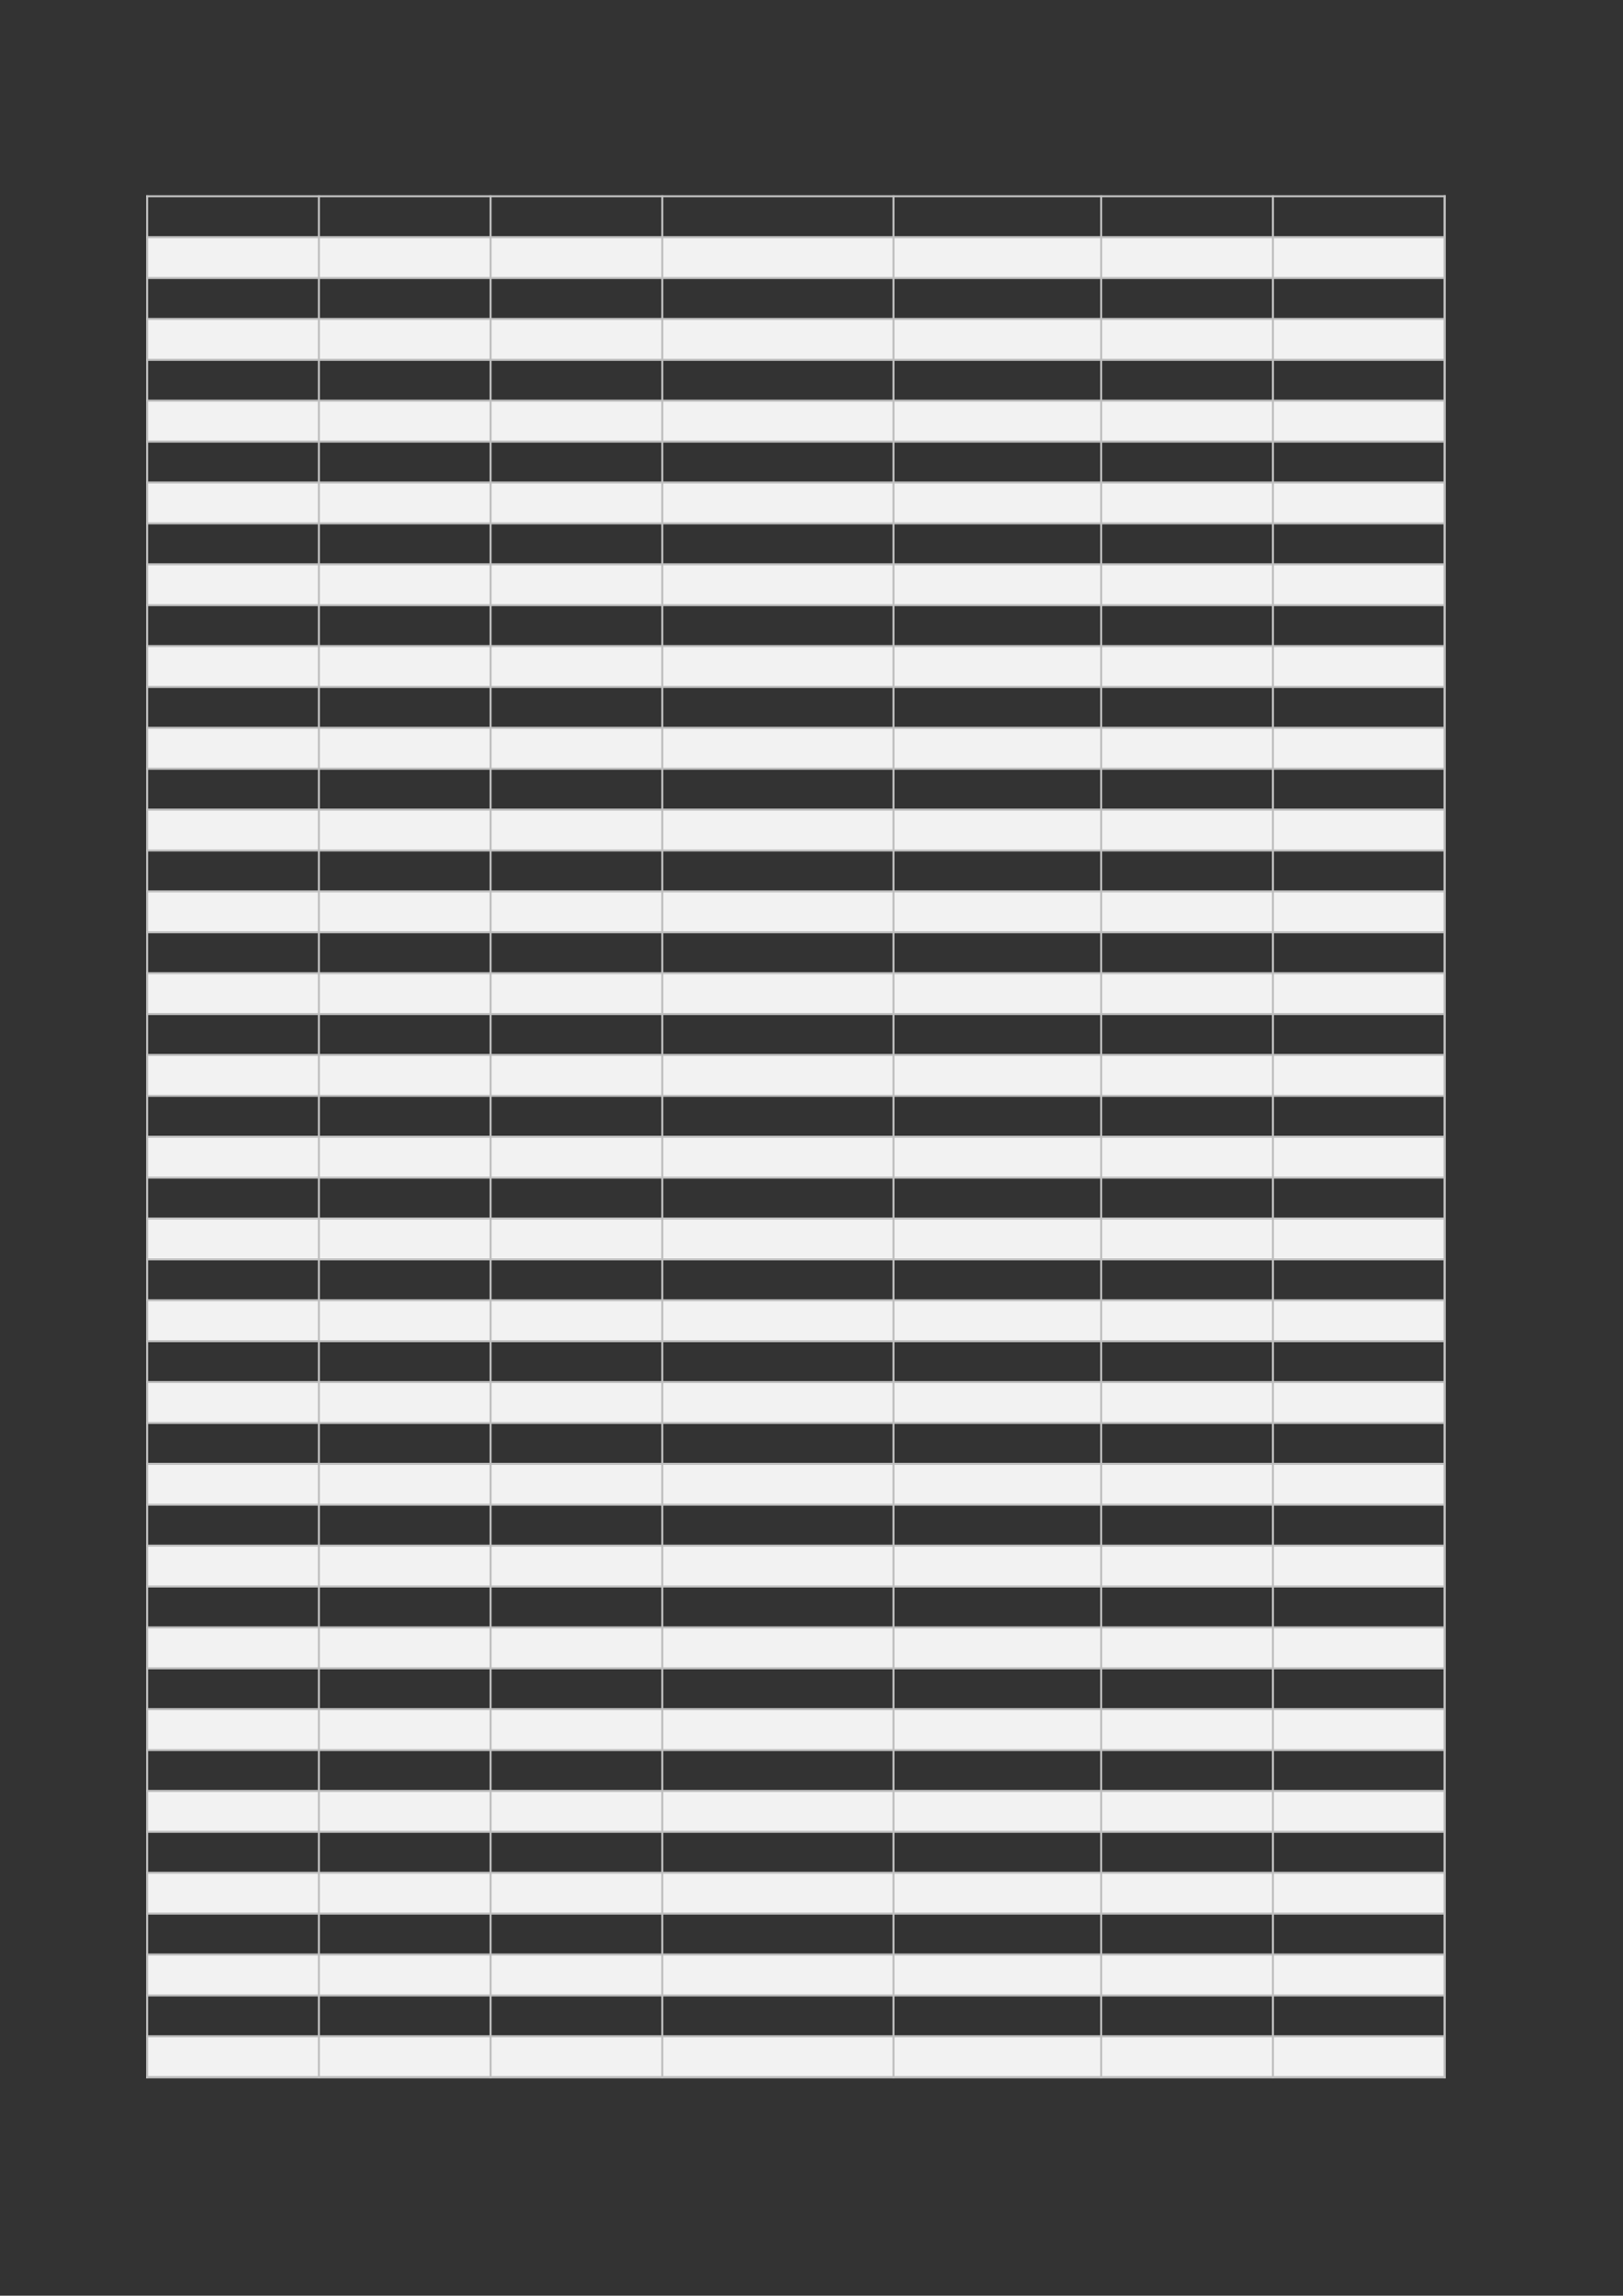
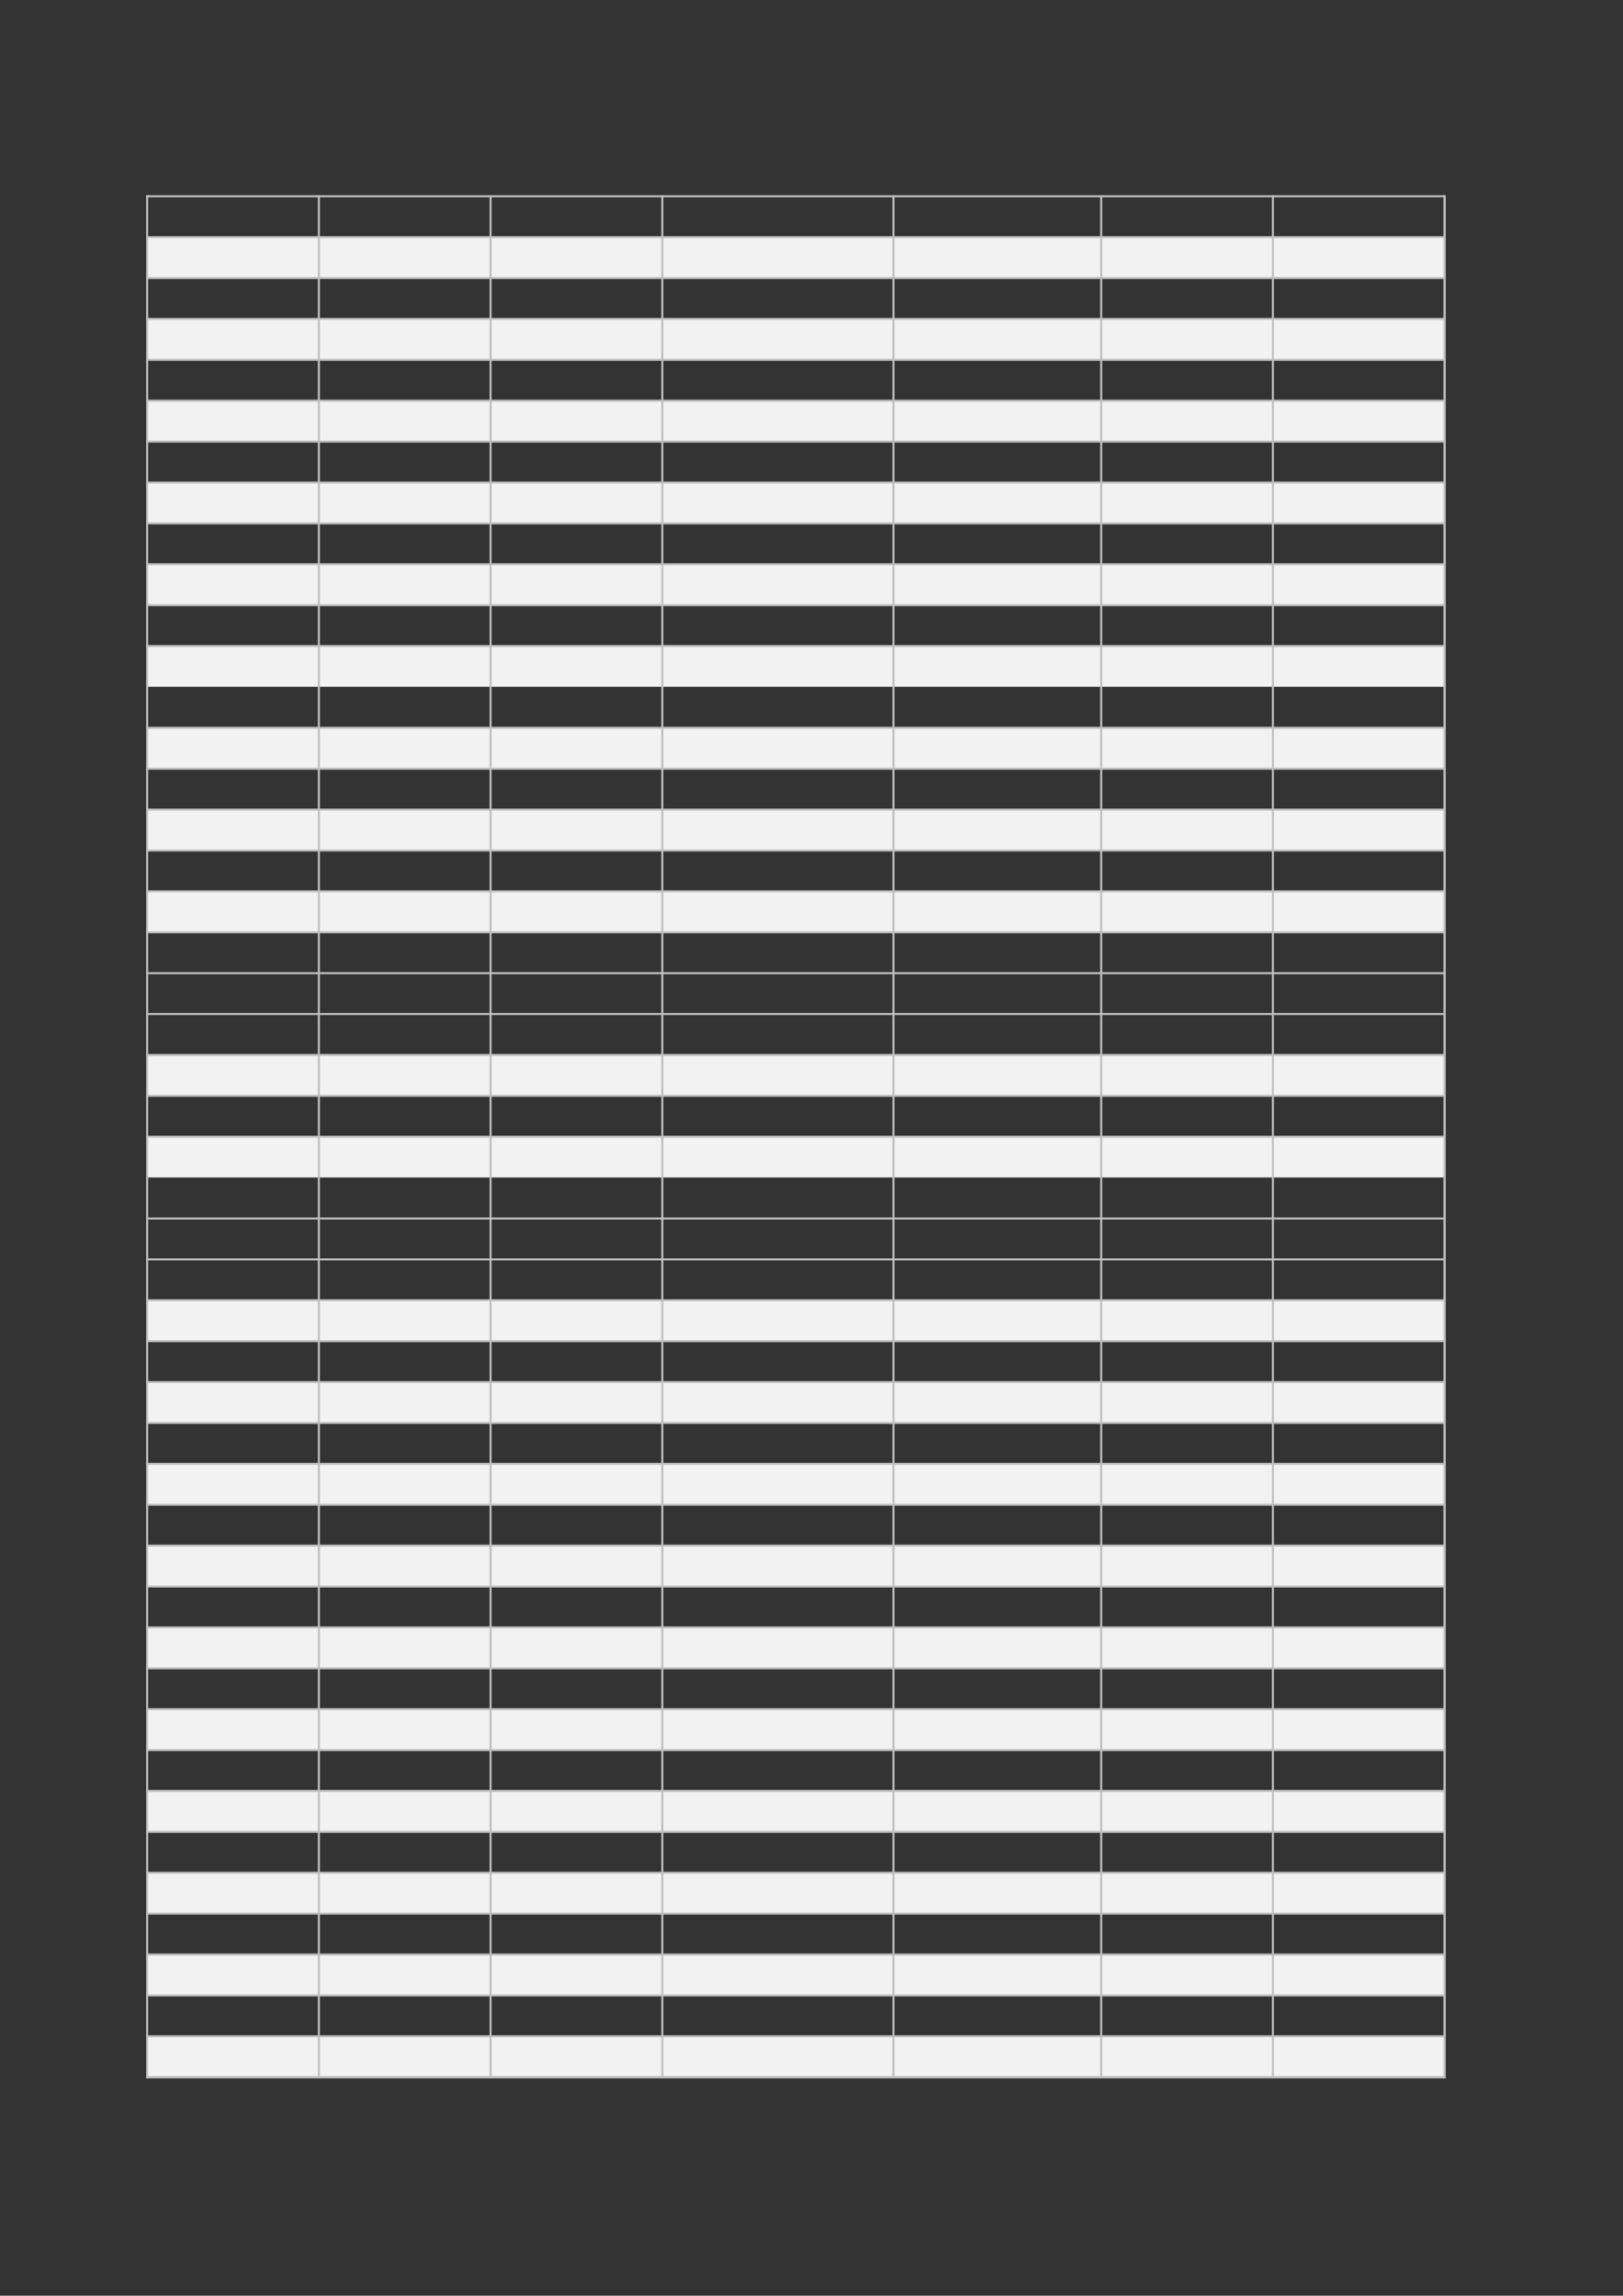
<svg xmlns="http://www.w3.org/2000/svg" width="595.304pt" height="841.89pt" viewBox="0 0 595.304 841.89" version="1.1">
  <rect x="0" y="0" width="595.304" height="841.89" fill="#333333" stroke="none" />
  <g id="surface26">
    <path style=" stroke:none;fill-rule:evenodd;fill:rgb(94.901%,94.901%,94.901%);fill-opacity:1;" d="M 54 101.906 L 529.824 101.906 L 529.824 86.883 L 54 86.883 Z M 54 101.906 " />
    <path style=" stroke:none;fill-rule:evenodd;fill:rgb(94.901%,94.901%,94.901%);fill-opacity:1;" d="M 54 131.898 L 529.824 131.898 L 529.824 116.871 L 54 116.871 Z M 54 131.898 " />
    <path style=" stroke:none;fill-rule:evenodd;fill:rgb(94.901%,94.901%,94.901%);fill-opacity:1;" d="M 54 161.887 L 529.824 161.887 L 529.824 146.863 L 54 146.863 Z M 54 161.887 " />
    <path style=" stroke:none;fill-rule:evenodd;fill:rgb(94.901%,94.901%,94.901%);fill-opacity:1;" d="M 54 191.879 L 529.824 191.879 L 529.824 176.855 L 54 176.855 Z M 54 191.879 " />
    <path style=" stroke:none;fill-rule:evenodd;fill:rgb(94.901%,94.901%,94.901%);fill-opacity:1;" d="M 54 221.867 L 529.824 221.867 L 529.824 206.844 L 54 206.844 Z M 54 221.867 " />
    <path style=" stroke:none;fill-rule:evenodd;fill:rgb(94.901%,94.901%,94.901%);fill-opacity:1;" d="M 54 251.859 L 529.824 251.859 L 529.824 236.836 L 54 236.836 Z M 54 251.859 " />
-     <path style=" stroke:none;fill-rule:evenodd;fill:rgb(94.901%,94.901%,94.901%);fill-opacity:1;" d="M 54 281.852 L 529.824 281.852 L 529.824 266.824 L 54 266.824 Z M 54 281.852 " />
+     <path style=" stroke:none;fill-rule:evenodd;fill:rgb(94.901%,94.901%,94.901%);fill-opacity:1;" d="M 54 281.852 L 529.824 281.852 L 529.824 266.824 L 54 266.824 Z " />
    <path style=" stroke:none;fill-rule:evenodd;fill:rgb(94.901%,94.901%,94.901%);fill-opacity:1;" d="M 54 311.84 L 529.824 311.84 L 529.824 296.816 L 54 296.816 Z M 54 311.84 " />
    <path style=" stroke:none;fill-rule:evenodd;fill:rgb(94.901%,94.901%,94.901%);fill-opacity:1;" d="M 54 341.832 L 529.824 341.832 L 529.824 326.809 L 54 326.809 Z M 54 341.832 " />
-     <path style=" stroke:none;fill-rule:evenodd;fill:rgb(94.901%,94.901%,94.901%);fill-opacity:1;" d="M 54 371.82 L 529.824 371.82 L 529.824 356.797 L 54 356.797 Z M 54 371.82 " />
    <path style=" stroke:none;fill-rule:evenodd;fill:rgb(94.901%,94.901%,94.901%);fill-opacity:1;" d="M 54 401.812 L 529.824 401.812 L 529.824 386.789 L 54 386.789 Z M 54 401.812 " />
    <path style=" stroke:none;fill-rule:evenodd;fill:rgb(94.901%,94.901%,94.901%);fill-opacity:1;" d="M 54 431.805 L 529.824 431.805 L 529.824 416.777 L 54 416.777 Z M 54 431.805 " />
-     <path style=" stroke:none;fill-rule:evenodd;fill:rgb(94.901%,94.901%,94.901%);fill-opacity:1;" d="M 54 461.793 L 529.824 461.793 L 529.824 446.77 L 54 446.77 Z M 54 461.793 " />
    <path style=" stroke:none;fill-rule:evenodd;fill:rgb(94.901%,94.901%,94.901%);fill-opacity:1;" d="M 54 491.785 L 529.824 491.785 L 529.824 476.758 L 54 476.758 Z M 54 491.785 " />
    <path style=" stroke:none;fill-rule:evenodd;fill:rgb(94.901%,94.901%,94.901%);fill-opacity:1;" d="M 54 521.773 L 529.824 521.773 L 529.824 506.75 L 54 506.75 Z M 54 521.773 " />
    <path style=" stroke:none;fill-rule:evenodd;fill:rgb(94.901%,94.901%,94.901%);fill-opacity:1;" d="M 54 551.766 L 529.824 551.766 L 529.824 536.742 L 54 536.742 Z M 54 551.766 " />
    <path style=" stroke:none;fill-rule:evenodd;fill:rgb(94.901%,94.901%,94.901%);fill-opacity:1;" d="M 54 581.754 L 529.824 581.754 L 529.824 566.73 L 54 566.73 Z M 54 581.754 " />
    <path style=" stroke:none;fill-rule:evenodd;fill:rgb(94.901%,94.901%,94.901%);fill-opacity:1;" d="M 54 611.746 L 529.824 611.746 L 529.824 596.723 L 54 596.723 Z M 54 611.746 " />
    <path style=" stroke:none;fill-rule:evenodd;fill:rgb(94.901%,94.901%,94.901%);fill-opacity:1;" d="M 54 641.734 L 529.824 641.734 L 529.824 626.711 L 54 626.711 Z M 54 641.734 " />
    <path style=" stroke:none;fill-rule:evenodd;fill:rgb(94.901%,94.901%,94.901%);fill-opacity:1;" d="M 54 671.727 L 529.824 671.727 L 529.824 656.703 L 54 656.703 Z M 54 671.727 " />
    <path style=" stroke:none;fill-rule:evenodd;fill:rgb(94.901%,94.901%,94.901%);fill-opacity:1;" d="M 54 701.719 L 529.824 701.719 L 529.824 686.695 L 54 686.695 Z M 54 701.719 " />
    <path style=" stroke:none;fill-rule:evenodd;fill:rgb(94.901%,94.901%,94.901%);fill-opacity:1;" d="M 54 731.707 L 529.824 731.707 L 529.824 716.684 L 54 716.684 Z M 54 731.707 " />
    <path style=" stroke:none;fill-rule:evenodd;fill:rgb(94.901%,94.901%,94.901%);fill-opacity:1;" d="M 54 761.699 L 529.824 761.699 L 529.824 746.676 L 54 746.676 Z M 54 761.699 " />
    <path style="fill:none;stroke-width:0.75;stroke-linecap:butt;stroke-linejoin:round;stroke:rgb(74.901%,74.901%,74.901%);stroke-opacity:1;stroke-miterlimit:10;" d="M 53.602 769.917 L 530.25 769.917 " transform="matrix(1,0,0,-1,0,841.89)" />
    <path style="fill:none;stroke-width:0.75;stroke-linecap:butt;stroke-linejoin:round;stroke:rgb(74.901%,74.901%,74.901%);stroke-opacity:1;stroke-miterlimit:10;" d="M 53.973 770.284 L 53.973 79.765 " transform="matrix(1,0,0,-1,0,841.89)" />
    <path style="fill:none;stroke-width:0.75;stroke-linecap:butt;stroke-linejoin:round;stroke:rgb(74.901%,74.901%,74.901%);stroke-opacity:1;stroke-miterlimit:10;" d="M 116.957 770.284 L 116.957 79.765 " transform="matrix(1,0,0,-1,0,841.89)" />
    <path style="fill:none;stroke-width:0.75;stroke-linecap:butt;stroke-linejoin:round;stroke:rgb(74.901%,74.901%,74.901%);stroke-opacity:1;stroke-miterlimit:10;" d="M 179.941 770.284 L 179.941 79.765 " transform="matrix(1,0,0,-1,0,841.89)" />
    <path style="fill:none;stroke-width:0.75;stroke-linecap:butt;stroke-linejoin:round;stroke:rgb(74.901%,74.901%,74.901%);stroke-opacity:1;stroke-miterlimit:10;" d="M 242.93 770.284 L 242.93 79.765 " transform="matrix(1,0,0,-1,0,841.89)" />
    <path style="fill:none;stroke-width:0.75;stroke-linecap:butt;stroke-linejoin:round;stroke:rgb(74.901%,74.901%,74.901%);stroke-opacity:1;stroke-miterlimit:10;" d="M 327.715 770.284 L 327.715 79.765 " transform="matrix(1,0,0,-1,0,841.89)" />
    <path style="fill:none;stroke-width:0.75;stroke-linecap:butt;stroke-linejoin:round;stroke:rgb(74.901%,74.901%,74.901%);stroke-opacity:1;stroke-miterlimit:10;" d="M 403.91 770.284 L 403.91 79.765 " transform="matrix(1,0,0,-1,0,841.89)" />
    <path style="fill:none;stroke-width:0.75;stroke-linecap:butt;stroke-linejoin:round;stroke:rgb(74.901%,74.901%,74.901%);stroke-opacity:1;stroke-miterlimit:10;" d="M 466.895 770.284 L 466.895 79.765 " transform="matrix(1,0,0,-1,0,841.89)" />
    <path style="fill:none;stroke-width:0.75;stroke-linecap:butt;stroke-linejoin:round;stroke:rgb(74.901%,74.901%,74.901%);stroke-opacity:1;stroke-miterlimit:10;" d="M 529.879 770.284 L 529.879 79.765 " transform="matrix(1,0,0,-1,0,841.89)" />
    <path style="fill:none;stroke-width:0.75;stroke-linecap:butt;stroke-linejoin:round;stroke:rgb(74.901%,74.901%,74.901%);stroke-opacity:1;stroke-miterlimit:10;" d="M 529.879 770.284 L 529.879 79.765 " transform="matrix(1,0,0,-1,0,841.89)" />
    <path style="fill:none;stroke-width:0.75;stroke-linecap:butt;stroke-linejoin:round;stroke:rgb(74.901%,74.901%,74.901%);stroke-opacity:1;stroke-miterlimit:10;" d="M 53.602 754.921 L 530.25 754.921 " transform="matrix(1,0,0,-1,0,841.89)" />
    <path style="fill:none;stroke-width:0.75;stroke-linecap:butt;stroke-linejoin:round;stroke:rgb(74.901%,74.901%,74.901%);stroke-opacity:1;stroke-miterlimit:10;" d="M 53.602 739.929 L 530.25 739.929 " transform="matrix(1,0,0,-1,0,841.89)" />
    <path style="fill:none;stroke-width:0.75;stroke-linecap:butt;stroke-linejoin:round;stroke:rgb(74.901%,74.901%,74.901%);stroke-opacity:1;stroke-miterlimit:10;" d="M 53.602 724.933 L 530.25 724.933 " transform="matrix(1,0,0,-1,0,841.89)" />
    <path style="fill:none;stroke-width:0.75;stroke-linecap:butt;stroke-linejoin:round;stroke:rgb(74.901%,74.901%,74.901%);stroke-opacity:1;stroke-miterlimit:10;" d="M 53.602 709.937 L 530.25 709.937 " transform="matrix(1,0,0,-1,0,841.89)" />
    <path style="fill:none;stroke-width:0.75;stroke-linecap:butt;stroke-linejoin:round;stroke:rgb(74.901%,74.901%,74.901%);stroke-opacity:1;stroke-miterlimit:10;" d="M 53.602 694.941 L 530.25 694.941 " transform="matrix(1,0,0,-1,0,841.89)" />
    <path style="fill:none;stroke-width:0.75;stroke-linecap:butt;stroke-linejoin:round;stroke:rgb(74.901%,74.901%,74.901%);stroke-opacity:1;stroke-miterlimit:10;" d="M 53.602 679.944 L 530.25 679.944 " transform="matrix(1,0,0,-1,0,841.89)" />
    <path style="fill:none;stroke-width:0.75;stroke-linecap:butt;stroke-linejoin:round;stroke:rgb(74.901%,74.901%,74.901%);stroke-opacity:1;stroke-miterlimit:10;" d="M 53.602 664.948 L 530.25 664.948 " transform="matrix(1,0,0,-1,0,841.89)" />
    <path style="fill:none;stroke-width:0.75;stroke-linecap:butt;stroke-linejoin:round;stroke:rgb(74.901%,74.901%,74.901%);stroke-opacity:1;stroke-miterlimit:10;" d="M 53.602 649.956 L 530.25 649.956 " transform="matrix(1,0,0,-1,0,841.89)" />
    <path style="fill:none;stroke-width:0.75;stroke-linecap:butt;stroke-linejoin:round;stroke:rgb(74.901%,74.901%,74.901%);stroke-opacity:1;stroke-miterlimit:10;" d="M 53.602 634.96 L 530.25 634.96 " transform="matrix(1,0,0,-1,0,841.89)" />
    <path style="fill:none;stroke-width:0.75;stroke-linecap:butt;stroke-linejoin:round;stroke:rgb(74.901%,74.901%,74.901%);stroke-opacity:1;stroke-miterlimit:10;" d="M 53.602 619.964 L 530.25 619.964 " transform="matrix(1,0,0,-1,0,841.89)" />
    <path style="fill:none;stroke-width:0.75;stroke-linecap:butt;stroke-linejoin:round;stroke:rgb(74.901%,74.901%,74.901%);stroke-opacity:1;stroke-miterlimit:10;" d="M 53.602 604.968 L 530.25 604.968 " transform="matrix(1,0,0,-1,0,841.89)" />
-     <path style="fill:none;stroke-width:0.75;stroke-linecap:butt;stroke-linejoin:round;stroke:rgb(74.901%,74.901%,74.901%);stroke-opacity:1;stroke-miterlimit:10;" d="M 53.602 589.976 L 530.25 589.976 " transform="matrix(1,0,0,-1,0,841.89)" />
    <path style="fill:none;stroke-width:0.75;stroke-linecap:butt;stroke-linejoin:round;stroke:rgb(74.901%,74.901%,74.901%);stroke-opacity:1;stroke-miterlimit:10;" d="M 53.602 574.98 L 530.25 574.98 " transform="matrix(1,0,0,-1,0,841.89)" />
    <path style="fill:none;stroke-width:0.75;stroke-linecap:butt;stroke-linejoin:round;stroke:rgb(74.901%,74.901%,74.901%);stroke-opacity:1;stroke-miterlimit:10;" d="M 53.602 559.984 L 530.25 559.984 " transform="matrix(1,0,0,-1,0,841.89)" />
    <path style="fill:none;stroke-width:0.75;stroke-linecap:butt;stroke-linejoin:round;stroke:rgb(74.901%,74.901%,74.901%);stroke-opacity:1;stroke-miterlimit:10;" d="M 53.602 544.987 L 530.25 544.987 " transform="matrix(1,0,0,-1,0,841.89)" />
    <path style="fill:none;stroke-width:0.75;stroke-linecap:butt;stroke-linejoin:round;stroke:rgb(74.901%,74.901%,74.901%);stroke-opacity:1;stroke-miterlimit:10;" d="M 53.602 529.991 L 530.25 529.991 " transform="matrix(1,0,0,-1,0,841.89)" />
    <path style="fill:none;stroke-width:0.75;stroke-linecap:butt;stroke-linejoin:round;stroke:rgb(74.901%,74.901%,74.901%);stroke-opacity:1;stroke-miterlimit:10;" d="M 53.602 514.999 L 530.25 514.999 " transform="matrix(1,0,0,-1,0,841.89)" />
    <path style="fill:none;stroke-width:0.75;stroke-linecap:butt;stroke-linejoin:round;stroke:rgb(74.901%,74.901%,74.901%);stroke-opacity:1;stroke-miterlimit:10;" d="M 53.602 500.003 L 530.25 500.003 " transform="matrix(1,0,0,-1,0,841.89)" />
    <path style="fill:none;stroke-width:0.75;stroke-linecap:butt;stroke-linejoin:round;stroke:rgb(74.901%,74.901%,74.901%);stroke-opacity:1;stroke-miterlimit:10;" d="M 53.602 485.007 L 530.25 485.007 " transform="matrix(1,0,0,-1,0,841.89)" />
    <path style="fill:none;stroke-width:0.75;stroke-linecap:butt;stroke-linejoin:round;stroke:rgb(74.901%,74.901%,74.901%);stroke-opacity:1;stroke-miterlimit:10;" d="M 53.602 470.011 L 530.25 470.011 " transform="matrix(1,0,0,-1,0,841.89)" />
    <path style="fill:none;stroke-width:0.75;stroke-linecap:butt;stroke-linejoin:round;stroke:rgb(74.901%,74.901%,74.901%);stroke-opacity:1;stroke-miterlimit:10;" d="M 53.602 455.019 L 530.25 455.019 " transform="matrix(1,0,0,-1,0,841.89)" />
    <path style="fill:none;stroke-width:0.75;stroke-linecap:butt;stroke-linejoin:round;stroke:rgb(74.901%,74.901%,74.901%);stroke-opacity:1;stroke-miterlimit:10;" d="M 53.602 440.023 L 530.25 440.023 " transform="matrix(1,0,0,-1,0,841.89)" />
    <path style="fill:none;stroke-width:0.75;stroke-linecap:butt;stroke-linejoin:round;stroke:rgb(74.901%,74.901%,74.901%);stroke-opacity:1;stroke-miterlimit:10;" d="M 53.602 425.026 L 530.25 425.026 " transform="matrix(1,0,0,-1,0,841.89)" />
-     <path style="fill:none;stroke-width:0.75;stroke-linecap:butt;stroke-linejoin:round;stroke:rgb(74.901%,74.901%,74.901%);stroke-opacity:1;stroke-miterlimit:10;" d="M 53.602 410.03 L 530.25 410.03 " transform="matrix(1,0,0,-1,0,841.89)" />
    <path style="fill:none;stroke-width:0.75;stroke-linecap:butt;stroke-linejoin:round;stroke:rgb(74.901%,74.901%,74.901%);stroke-opacity:1;stroke-miterlimit:10;" d="M 53.602 395.034 L 530.25 395.034 " transform="matrix(1,0,0,-1,0,841.89)" />
    <path style="fill:none;stroke-width:0.75;stroke-linecap:butt;stroke-linejoin:round;stroke:rgb(74.901%,74.901%,74.901%);stroke-opacity:1;stroke-miterlimit:10;" d="M 53.602 380.038 L 530.25 380.038 " transform="matrix(1,0,0,-1,0,841.89)" />
    <path style="fill:none;stroke-width:0.75;stroke-linecap:butt;stroke-linejoin:round;stroke:rgb(74.901%,74.901%,74.901%);stroke-opacity:1;stroke-miterlimit:10;" d="M 53.602 365.046 L 530.25 365.046 " transform="matrix(1,0,0,-1,0,841.89)" />
    <path style="fill:none;stroke-width:0.75;stroke-linecap:butt;stroke-linejoin:round;stroke:rgb(74.901%,74.901%,74.901%);stroke-opacity:1;stroke-miterlimit:10;" d="M 53.602 350.05 L 530.25 350.05 " transform="matrix(1,0,0,-1,0,841.89)" />
    <path style="fill:none;stroke-width:0.75;stroke-linecap:butt;stroke-linejoin:round;stroke:rgb(74.901%,74.901%,74.901%);stroke-opacity:1;stroke-miterlimit:10;" d="M 53.602 335.054 L 530.25 335.054 " transform="matrix(1,0,0,-1,0,841.89)" />
    <path style="fill:none;stroke-width:0.75;stroke-linecap:butt;stroke-linejoin:round;stroke:rgb(74.901%,74.901%,74.901%);stroke-opacity:1;stroke-miterlimit:10;" d="M 53.602 320.058 L 530.25 320.058 " transform="matrix(1,0,0,-1,0,841.89)" />
    <path style="fill:none;stroke-width:0.75;stroke-linecap:butt;stroke-linejoin:round;stroke:rgb(74.901%,74.901%,74.901%);stroke-opacity:1;stroke-miterlimit:10;" d="M 53.602 305.066 L 530.25 305.066 " transform="matrix(1,0,0,-1,0,841.89)" />
    <path style="fill:none;stroke-width:0.75;stroke-linecap:butt;stroke-linejoin:round;stroke:rgb(74.901%,74.901%,74.901%);stroke-opacity:1;stroke-miterlimit:10;" d="M 53.602 290.069 L 530.25 290.069 " transform="matrix(1,0,0,-1,0,841.89)" />
    <path style="fill:none;stroke-width:0.75;stroke-linecap:butt;stroke-linejoin:round;stroke:rgb(74.901%,74.901%,74.901%);stroke-opacity:1;stroke-miterlimit:10;" d="M 53.602 275.073 L 530.25 275.073 " transform="matrix(1,0,0,-1,0,841.89)" />
    <path style="fill:none;stroke-width:0.75;stroke-linecap:butt;stroke-linejoin:round;stroke:rgb(74.901%,74.901%,74.901%);stroke-opacity:1;stroke-miterlimit:10;" d="M 53.602 260.077 L 530.25 260.077 " transform="matrix(1,0,0,-1,0,841.89)" />
    <path style="fill:none;stroke-width:0.75;stroke-linecap:butt;stroke-linejoin:round;stroke:rgb(74.901%,74.901%,74.901%);stroke-opacity:1;stroke-miterlimit:10;" d="M 53.602 245.081 L 530.25 245.081 " transform="matrix(1,0,0,-1,0,841.89)" />
    <path style="fill:none;stroke-width:0.75;stroke-linecap:butt;stroke-linejoin:round;stroke:rgb(74.901%,74.901%,74.901%);stroke-opacity:1;stroke-miterlimit:10;" d="M 53.602 230.085 L 530.25 230.085 " transform="matrix(1,0,0,-1,0,841.89)" />
    <path style="fill:none;stroke-width:0.75;stroke-linecap:butt;stroke-linejoin:round;stroke:rgb(74.901%,74.901%,74.901%);stroke-opacity:1;stroke-miterlimit:10;" d="M 53.602 215.093 L 530.25 215.093 " transform="matrix(1,0,0,-1,0,841.89)" />
    <path style="fill:none;stroke-width:0.75;stroke-linecap:butt;stroke-linejoin:round;stroke:rgb(74.901%,74.901%,74.901%);stroke-opacity:1;stroke-miterlimit:10;" d="M 53.602 200.097 L 530.25 200.097 " transform="matrix(1,0,0,-1,0,841.89)" />
    <path style="fill:none;stroke-width:0.75;stroke-linecap:butt;stroke-linejoin:round;stroke:rgb(74.901%,74.901%,74.901%);stroke-opacity:1;stroke-miterlimit:10;" d="M 53.602 185.101 L 530.25 185.101 " transform="matrix(1,0,0,-1,0,841.89)" />
    <path style="fill:none;stroke-width:0.75;stroke-linecap:butt;stroke-linejoin:round;stroke:rgb(74.901%,74.901%,74.901%);stroke-opacity:1;stroke-miterlimit:10;" d="M 53.602 170.105 L 530.25 170.105 " transform="matrix(1,0,0,-1,0,841.89)" />
    <path style="fill:none;stroke-width:0.75;stroke-linecap:butt;stroke-linejoin:round;stroke:rgb(74.901%,74.901%,74.901%);stroke-opacity:1;stroke-miterlimit:10;" d="M 53.602 155.112 L 530.25 155.112 " transform="matrix(1,0,0,-1,0,841.89)" />
    <path style="fill:none;stroke-width:0.75;stroke-linecap:butt;stroke-linejoin:round;stroke:rgb(74.901%,74.901%,74.901%);stroke-opacity:1;stroke-miterlimit:10;" d="M 53.602 140.116 L 530.25 140.116 " transform="matrix(1,0,0,-1,0,841.89)" />
    <path style="fill:none;stroke-width:0.75;stroke-linecap:butt;stroke-linejoin:round;stroke:rgb(74.901%,74.901%,74.901%);stroke-opacity:1;stroke-miterlimit:10;" d="M 53.602 125.12 L 530.25 125.12 " transform="matrix(1,0,0,-1,0,841.89)" />
    <path style="fill:none;stroke-width:0.75;stroke-linecap:butt;stroke-linejoin:round;stroke:rgb(74.901%,74.901%,74.901%);stroke-opacity:1;stroke-miterlimit:10;" d="M 53.602 110.124 L 530.25 110.124 " transform="matrix(1,0,0,-1,0,841.89)" />
    <path style="fill:none;stroke-width:0.75;stroke-linecap:butt;stroke-linejoin:round;stroke:rgb(74.901%,74.901%,74.901%);stroke-opacity:1;stroke-miterlimit:10;" d="M 53.602 95.132 L 530.25 95.132 " transform="matrix(1,0,0,-1,0,841.89)" />
    <path style="fill:none;stroke-width:0.75;stroke-linecap:butt;stroke-linejoin:round;stroke:rgb(74.901%,74.901%,74.901%);stroke-opacity:1;stroke-miterlimit:10;" d="M 53.602 80.136 L 530.25 80.136 " transform="matrix(1,0,0,-1,0,841.89)" />
    <path style="fill:none;stroke-width:0.75;stroke-linecap:butt;stroke-linejoin:round;stroke:rgb(74.901%,74.901%,74.901%);stroke-opacity:1;stroke-miterlimit:10;" d="M 53.602 80.136 L 530.25 80.136 " transform="matrix(1,0,0,-1,0,841.89)" />
  </g>
</svg>